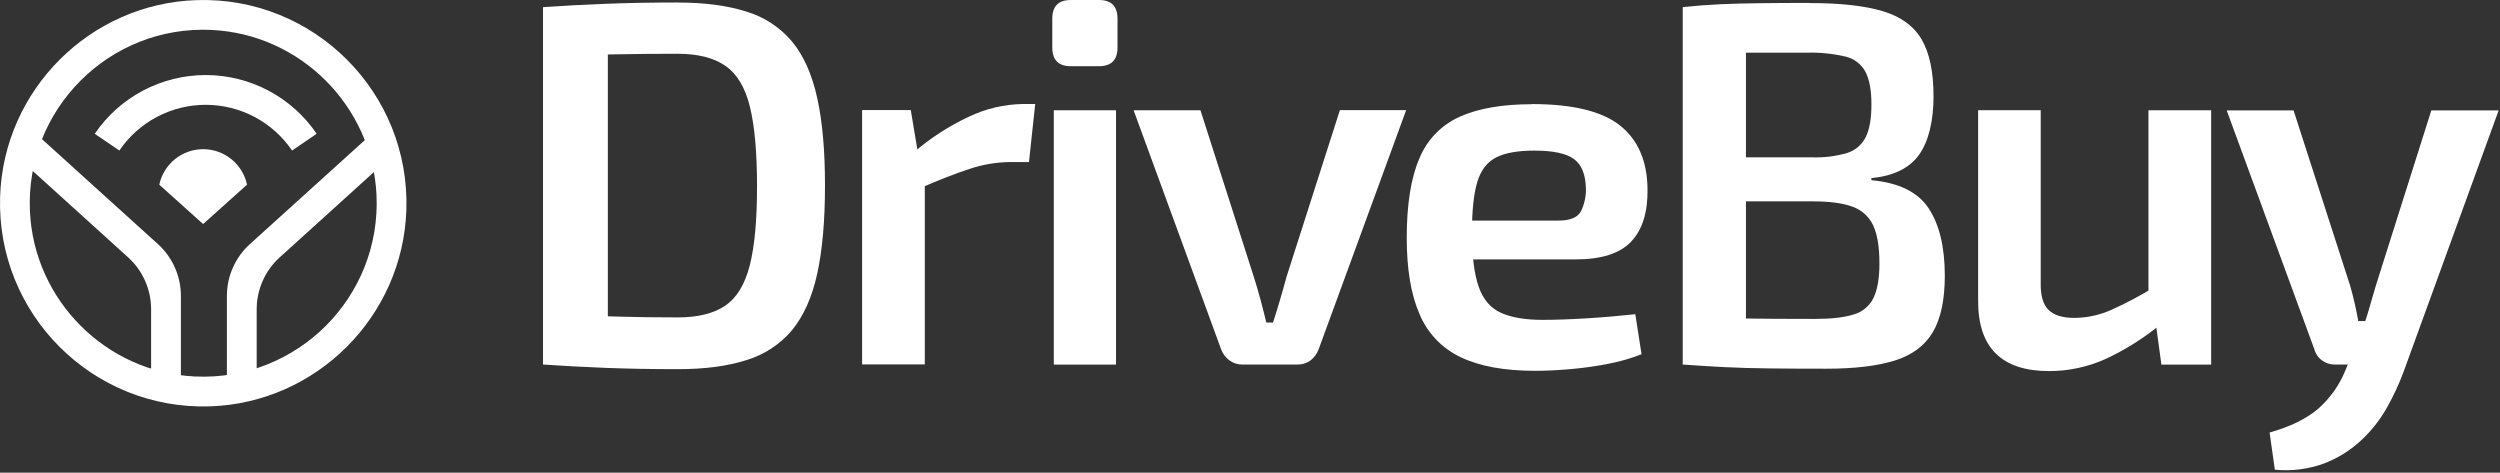
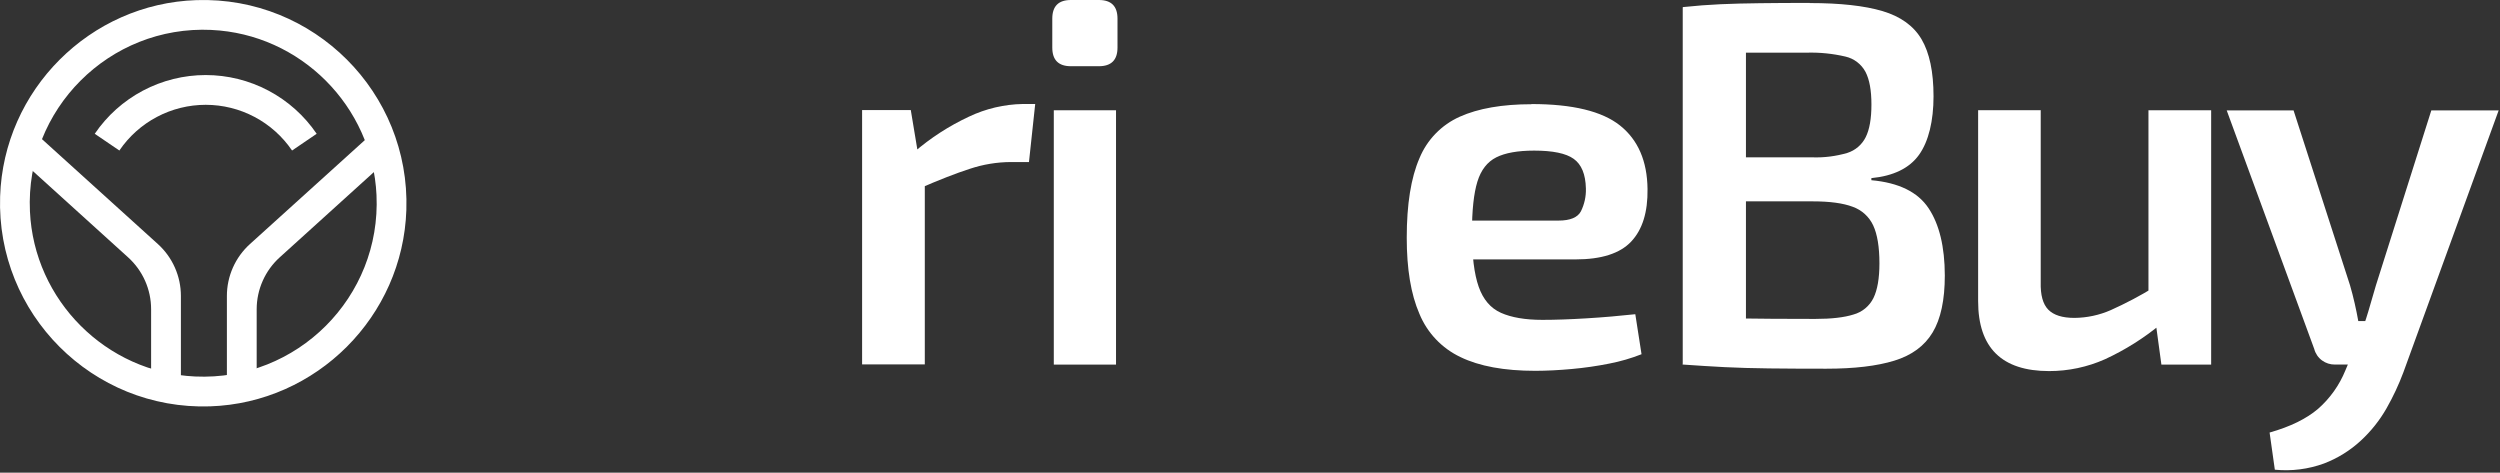
<svg xmlns="http://www.w3.org/2000/svg" width="238" height="45" viewBox="0 0 238 45" fill="none">
  <rect x="0" y="0" width="238" height="45" fill="#333333" stroke="none" />
  <path d="M19.991 38.685C8.813 39.05 -0.354 29.88 0.011 18.706C0.34 8.569 8.569 0.34 18.706 0.011C29.88 -0.354 39.05 8.813 38.685 19.987C38.356 30.125 30.128 38.353 19.991 38.685ZM20.123 2.848C10.404 2.401 2.402 10.405 2.85 20.12C3.24 28.594 10.102 35.455 18.571 35.842C28.29 36.289 36.291 28.285 35.843 18.57C35.453 10.098 28.592 3.237 20.123 2.85V2.848Z" fill="white" />
  <path d="M17.216 35.975H14.386V29.437C14.386 28.506 14.191 27.585 13.813 26.734C13.435 25.883 12.883 25.12 12.192 24.496L1.246 14.582L3.148 12.48L15.032 23.236C15.722 23.861 16.273 24.624 16.65 25.475C17.027 26.326 17.222 27.247 17.222 28.177V35.971L17.216 35.975Z" fill="white" />
  <path d="M24.432 35.975H21.6V28.177C21.599 27.246 21.795 26.325 22.172 25.474C22.55 24.623 23.102 23.86 23.793 23.236L35.678 12.483L37.58 14.585L26.63 24.499C25.939 25.124 25.387 25.886 25.01 26.737C24.632 27.588 24.436 28.509 24.436 29.44V35.978L24.432 35.975Z" fill="white" />
  <path d="M27.804 14.33C26.893 12.989 25.667 11.891 24.234 11.133C22.801 10.374 21.205 9.978 19.584 9.978C17.962 9.978 16.366 10.374 14.933 11.133C13.5 11.891 12.274 12.989 11.363 14.33L9.02 12.736C10.191 11.013 11.766 9.603 13.607 8.629C15.449 7.654 17.5 7.145 19.584 7.145C21.667 7.145 23.718 7.654 25.559 8.629C27.401 9.603 28.976 11.013 30.147 12.736L27.804 14.33Z" fill="white" />
-   <path d="M23.524 17.577L23.516 17.584L23.37 17.712L19.338 21.329L15.164 17.584C15.367 16.628 15.893 15.77 16.652 15.155C17.412 14.539 18.36 14.203 19.337 14.202C20.315 14.201 21.264 14.536 22.024 15.15C22.785 15.765 23.311 16.622 23.516 17.577H23.524Z" fill="white" />
-   <path d="M64.528 0.242C67.091 0.242 69.267 0.53 71.058 1.105C72.756 1.613 74.269 2.607 75.41 3.964C76.51 5.295 77.307 7.087 77.802 9.34C78.297 11.592 78.543 14.377 78.539 17.695C78.539 21.011 78.291 23.802 77.802 26.047C77.312 28.291 76.499 30.087 75.41 31.423C74.269 32.78 72.756 33.773 71.058 34.282C69.266 34.859 67.089 35.146 64.528 35.144C61.963 35.144 59.775 35.101 57.672 35.022C55.569 34.943 53.592 34.831 51.706 34.704L54.272 29.97C55.588 30.032 57.101 30.092 58.81 30.141C60.518 30.19 62.425 30.217 64.523 30.217C66.429 30.217 67.932 29.847 69.031 29.107C70.13 28.367 70.913 27.083 71.381 25.255C71.844 23.429 72.073 20.907 72.07 17.689C72.066 14.472 71.837 11.949 71.381 10.121C70.924 8.294 70.143 7.006 69.036 6.255C67.948 5.501 66.43 5.118 64.528 5.118C62.49 5.118 60.668 5.134 59.087 5.166C57.506 5.199 55.939 5.215 54.427 5.215L51.706 0.68C53.583 0.55 55.561 0.444 57.651 0.362C59.74 0.28 62.031 0.237 64.531 0.237L64.528 0.242ZM57.866 0.691V34.698H51.695V0.691H57.866Z" fill="white" />
  <path d="M86.711 10.499L87.497 15.233L88.041 15.921V34.693H82.072V10.48H86.711V10.499ZM98.551 9.906L97.958 15.426H96.233C94.908 15.433 93.594 15.65 92.337 16.068C91.022 16.492 89.379 17.134 87.407 17.991L87.013 14.49C88.591 13.128 90.35 11.99 92.239 11.108C93.844 10.344 95.593 9.932 97.37 9.9H98.551V9.906Z" fill="white" />
  <path d="M104.612 0C105.798 0 106.386 0.593 106.386 1.774V4.53C106.386 5.716 105.793 6.304 104.612 6.304H101.949C100.765 6.304 100.178 5.71 100.178 4.53V1.774C100.178 0.588 100.771 0 101.949 0H104.612ZM106.245 10.499V34.712H100.322V10.499H106.245Z" fill="white" />
-   <path d="M133.862 10.499L125.527 33.275C125.372 33.684 125.108 34.042 124.762 34.309C124.399 34.578 123.957 34.717 123.505 34.704H118.279C117.835 34.71 117.402 34.571 117.044 34.309C116.687 34.048 116.413 33.689 116.258 33.275L107.922 10.499H114.285L119.367 26.37C119.599 27.091 119.808 27.826 120.009 28.563C120.211 29.3 120.385 30.016 120.553 30.707H121.193C121.427 29.983 121.647 29.262 121.862 28.531C122.077 27.799 122.284 27.086 122.477 26.354L127.559 10.482H133.868L133.862 10.499Z" fill="white" />
  <path d="M145.797 9.906C149.709 9.906 152.521 10.588 154.231 11.952C155.941 13.316 156.813 15.329 156.845 17.991C156.878 20.191 156.36 21.859 155.292 22.994C154.224 24.13 152.456 24.697 149.99 24.695H136.18V21H148.363C149.478 21 150.193 20.705 150.506 20.113C150.839 19.437 151.001 18.69 150.977 17.937C150.944 16.577 150.555 15.654 149.818 15.124C149.081 14.593 147.819 14.338 146.045 14.338C144.499 14.338 143.297 14.553 142.445 14.98C141.594 15.407 140.99 16.179 140.647 17.295C140.304 18.41 140.13 20.015 140.13 22.127C140.13 24.363 140.345 26.085 140.77 27.296C141.194 28.506 141.901 29.341 142.894 29.782C143.887 30.223 145.193 30.451 146.839 30.451C148.056 30.451 149.462 30.402 151.056 30.305C152.653 30.209 154.187 30.073 155.681 29.913L156.274 33.722C155.285 34.111 154.262 34.409 153.219 34.611C152.036 34.848 150.842 35.02 149.641 35.128C148.406 35.242 147.247 35.3 146.164 35.302C143.206 35.302 140.83 34.866 139.037 33.994C137.268 33.157 135.875 31.69 135.13 29.88C134.314 28.006 133.922 25.593 133.922 22.635C133.922 19.447 134.325 16.925 135.13 15.069C135.855 13.303 137.232 11.884 138.977 11.108C140.731 10.322 143.011 9.922 145.808 9.922L145.797 9.906Z" fill="white" />
  <path d="M172.281 0.291C175.183 0.291 177.493 0.546 179.213 1.055C180.935 1.567 182.181 2.462 182.934 3.743C183.688 5.025 184.072 6.837 184.072 9.168C184.072 11.5 183.609 13.456 182.692 14.737C181.776 16.018 180.244 16.756 178.154 16.957V17.156C180.753 17.388 182.567 18.275 183.596 19.816C184.624 21.358 185.141 23.495 185.146 26.226C185.146 28.557 184.76 30.364 183.987 31.648C183.217 32.932 182.001 33.825 180.339 34.336C178.677 34.847 176.53 35.101 173.853 35.101C171.782 35.101 169.968 35.092 168.412 35.073C166.856 35.055 165.442 35.014 164.171 34.951C162.889 34.886 161.559 34.799 160.18 34.703L160.868 30.217C161.654 30.247 163.121 30.28 165.259 30.312C167.397 30.345 169.911 30.361 172.803 30.361C174.351 30.361 175.564 30.223 176.451 29.942C176.862 29.829 177.244 29.629 177.573 29.357C177.901 29.085 178.168 28.747 178.356 28.364C178.731 27.595 178.92 26.502 178.922 25.083C178.922 23.506 178.72 22.3 178.329 21.46C178.138 21.049 177.867 20.681 177.532 20.376C177.197 20.072 176.805 19.837 176.378 19.686C175.471 19.341 174.197 19.169 172.556 19.169H160.835V14.979H172.534C173.66 15.018 174.785 14.875 175.866 14.558C176.244 14.438 176.593 14.243 176.894 13.985C177.194 13.727 177.44 13.411 177.616 13.056C177.979 12.33 178.16 11.295 178.16 9.949C178.16 8.589 177.972 7.568 177.594 6.842C177.399 6.478 177.128 6.159 176.799 5.908C176.471 5.657 176.093 5.479 175.69 5.387C174.478 5.103 173.234 4.978 171.99 5.014H167.365C166.004 5.014 164.816 5.014 163.765 5.036C162.715 5.057 161.76 5.095 160.903 5.161L160.215 0.675C161.463 0.544 162.655 0.453 163.793 0.402C164.93 0.352 166.179 0.319 167.542 0.305C168.902 0.288 170.496 0.277 172.3 0.277L172.281 0.291ZM166.214 0.691V34.698H160.196V0.691H166.214Z" fill="white" />
  <path d="M194.276 10.499V26.866C194.246 28.084 194.483 28.955 194.995 29.477C195.506 30 196.336 30.264 197.484 30.264C198.674 30.254 199.849 30.003 200.939 29.526C202.383 28.878 203.783 28.138 205.131 27.309L205.725 30.846C204.102 32.188 202.312 33.315 200.4 34.197C198.725 34.944 196.911 35.328 195.076 35.327C190.571 35.327 188.318 33.107 188.318 28.669V10.493H194.304L194.276 10.499ZM210.502 10.499V34.712H205.765L205.126 30.016L204.533 29.336V10.499H210.502Z" fill="white" />
  <path d="M218.343 10.498L223.722 27.159C223.882 27.72 224.035 28.286 224.162 28.862C224.29 29.439 224.413 30.002 224.508 30.563H225.743L223.869 34.706H222.288C221.845 34.713 221.412 34.574 221.055 34.312C220.691 34.045 220.43 33.66 220.316 33.223L211.982 10.509H218.346L218.343 10.498ZM237.877 10.498L228.804 35.441C228.362 36.623 227.826 37.769 227.201 38.866C226.549 40.013 225.723 41.051 224.753 41.946C223.735 42.888 222.547 43.627 221.251 44.122C219.753 44.669 218.151 44.872 216.564 44.715L216.066 41.178C218.039 40.62 219.581 39.864 220.691 38.912C221.824 37.914 222.71 36.666 223.278 35.267L224.609 32.111C224.906 31.385 225.193 30.555 225.471 29.621C225.743 28.683 225.988 27.869 226.186 27.173L231.462 10.509H237.879L237.877 10.498Z" fill="white" />
</svg>